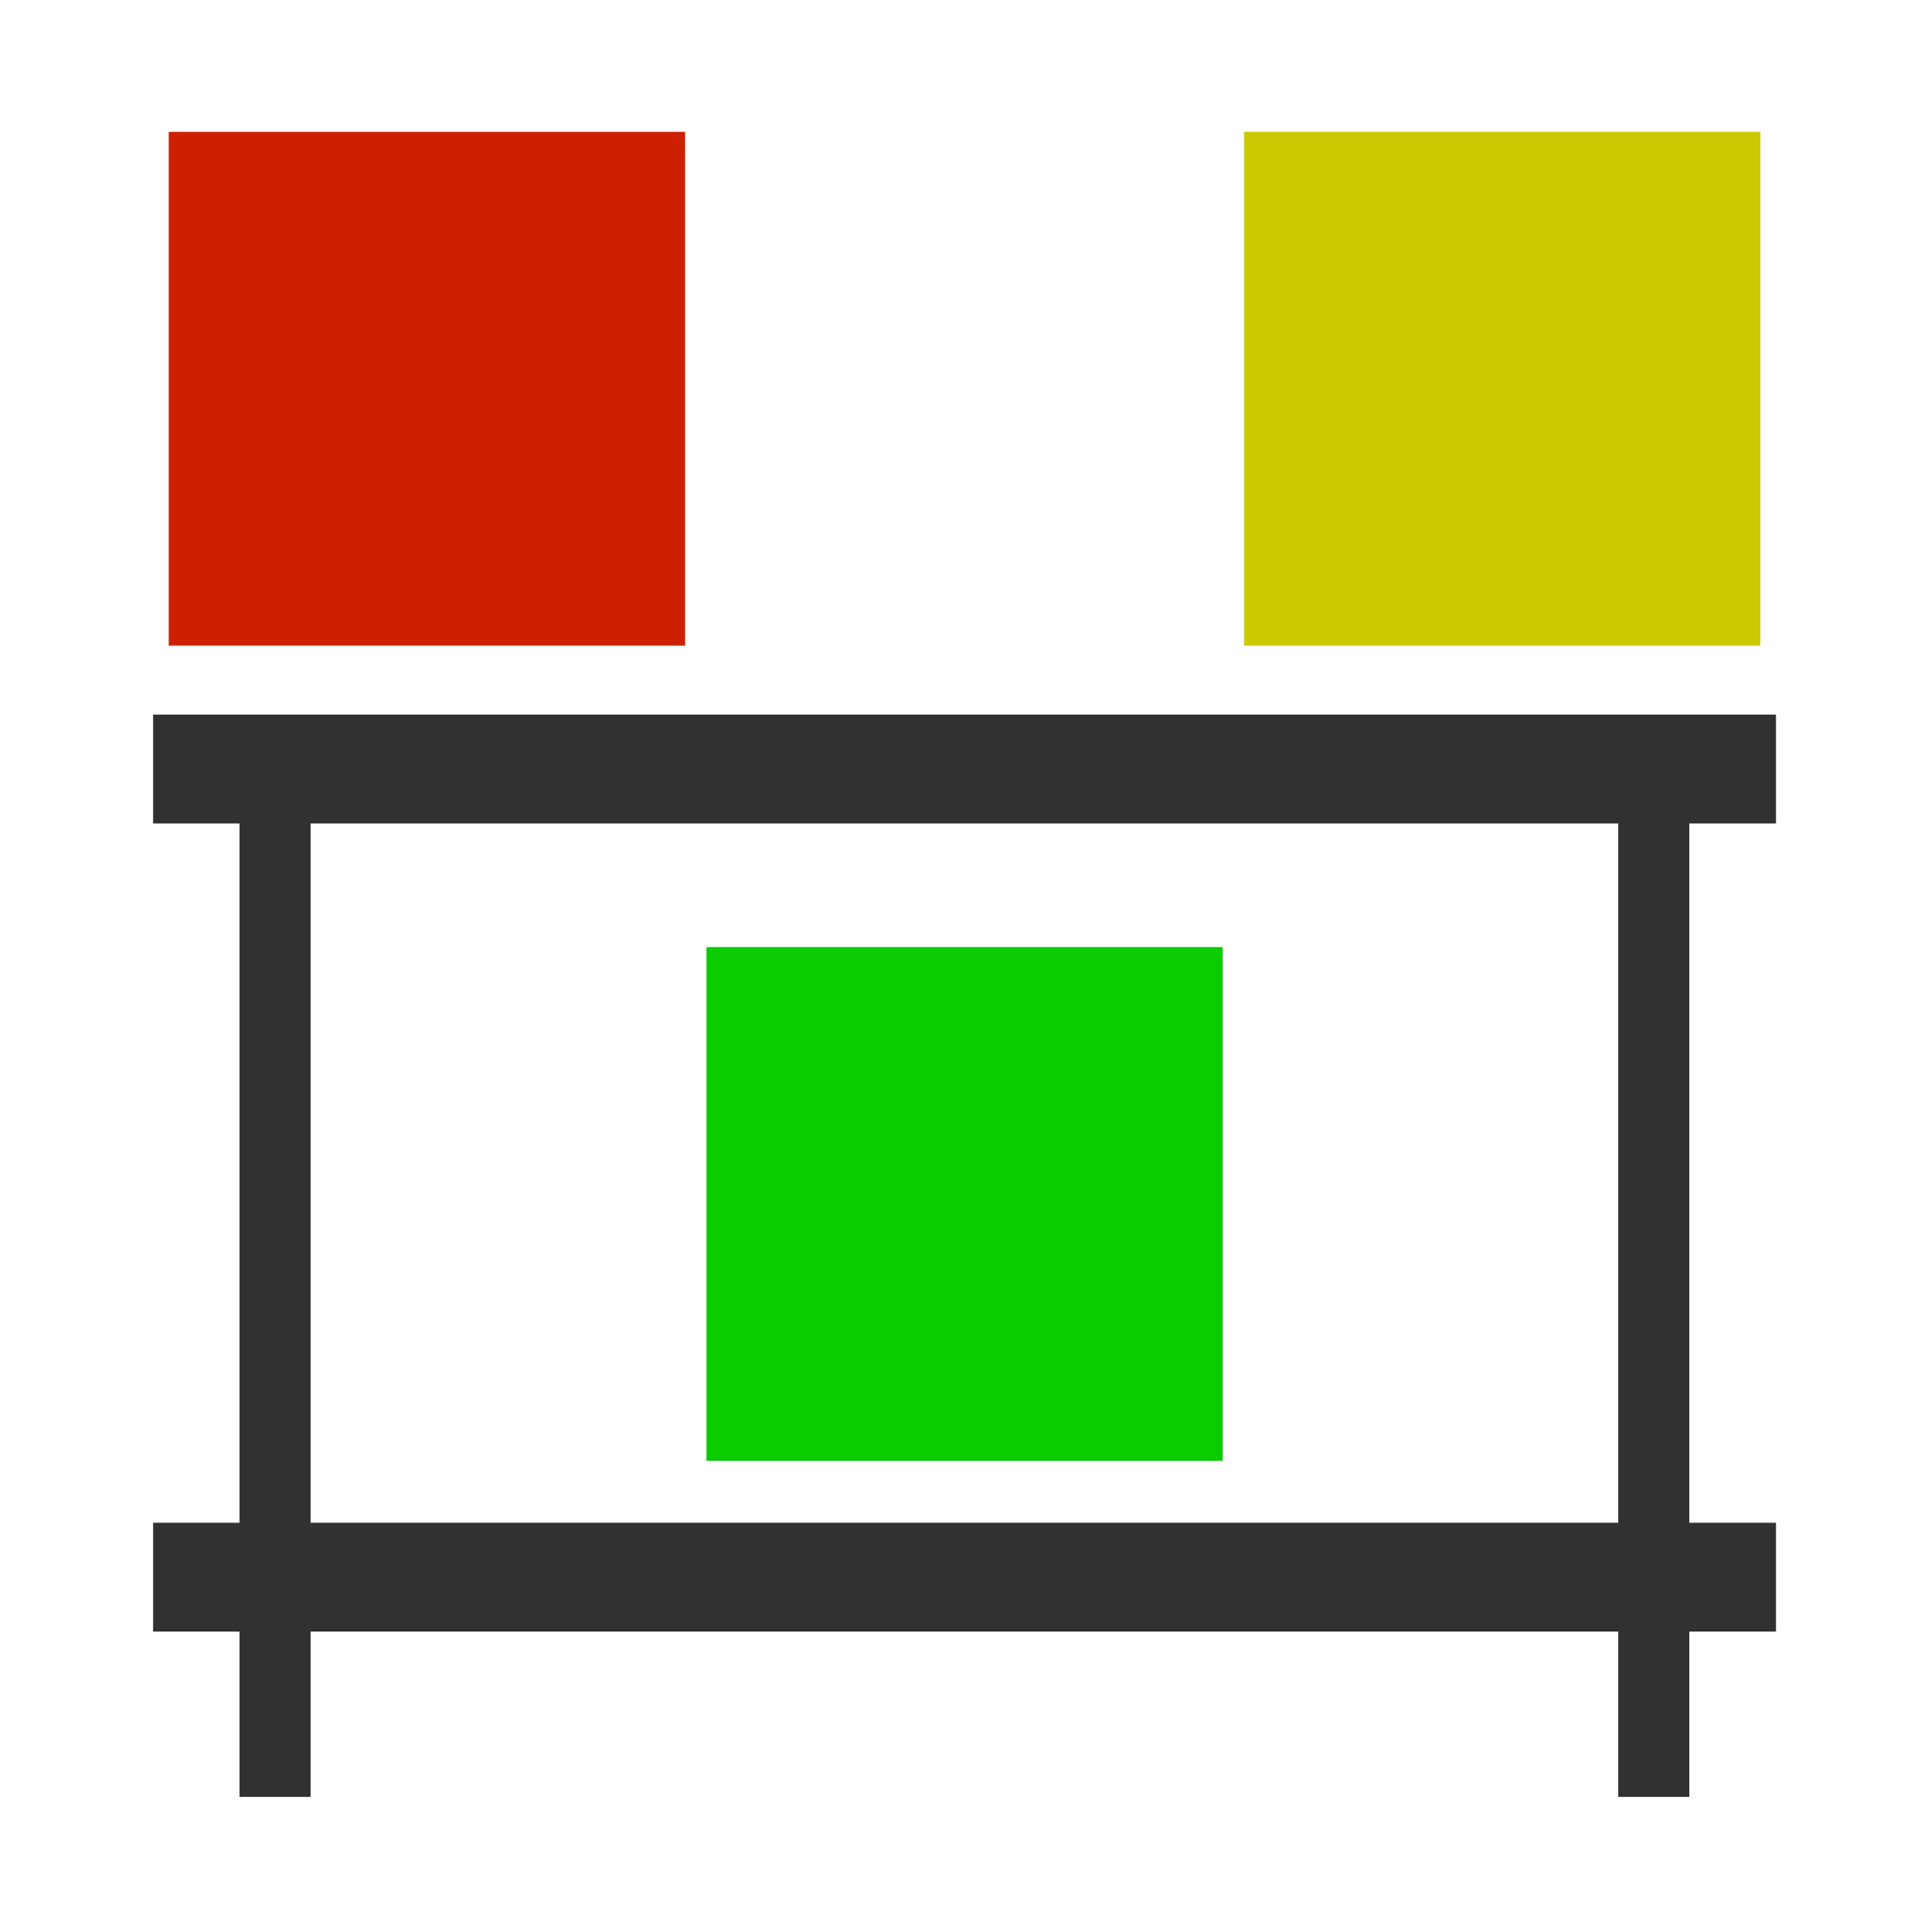
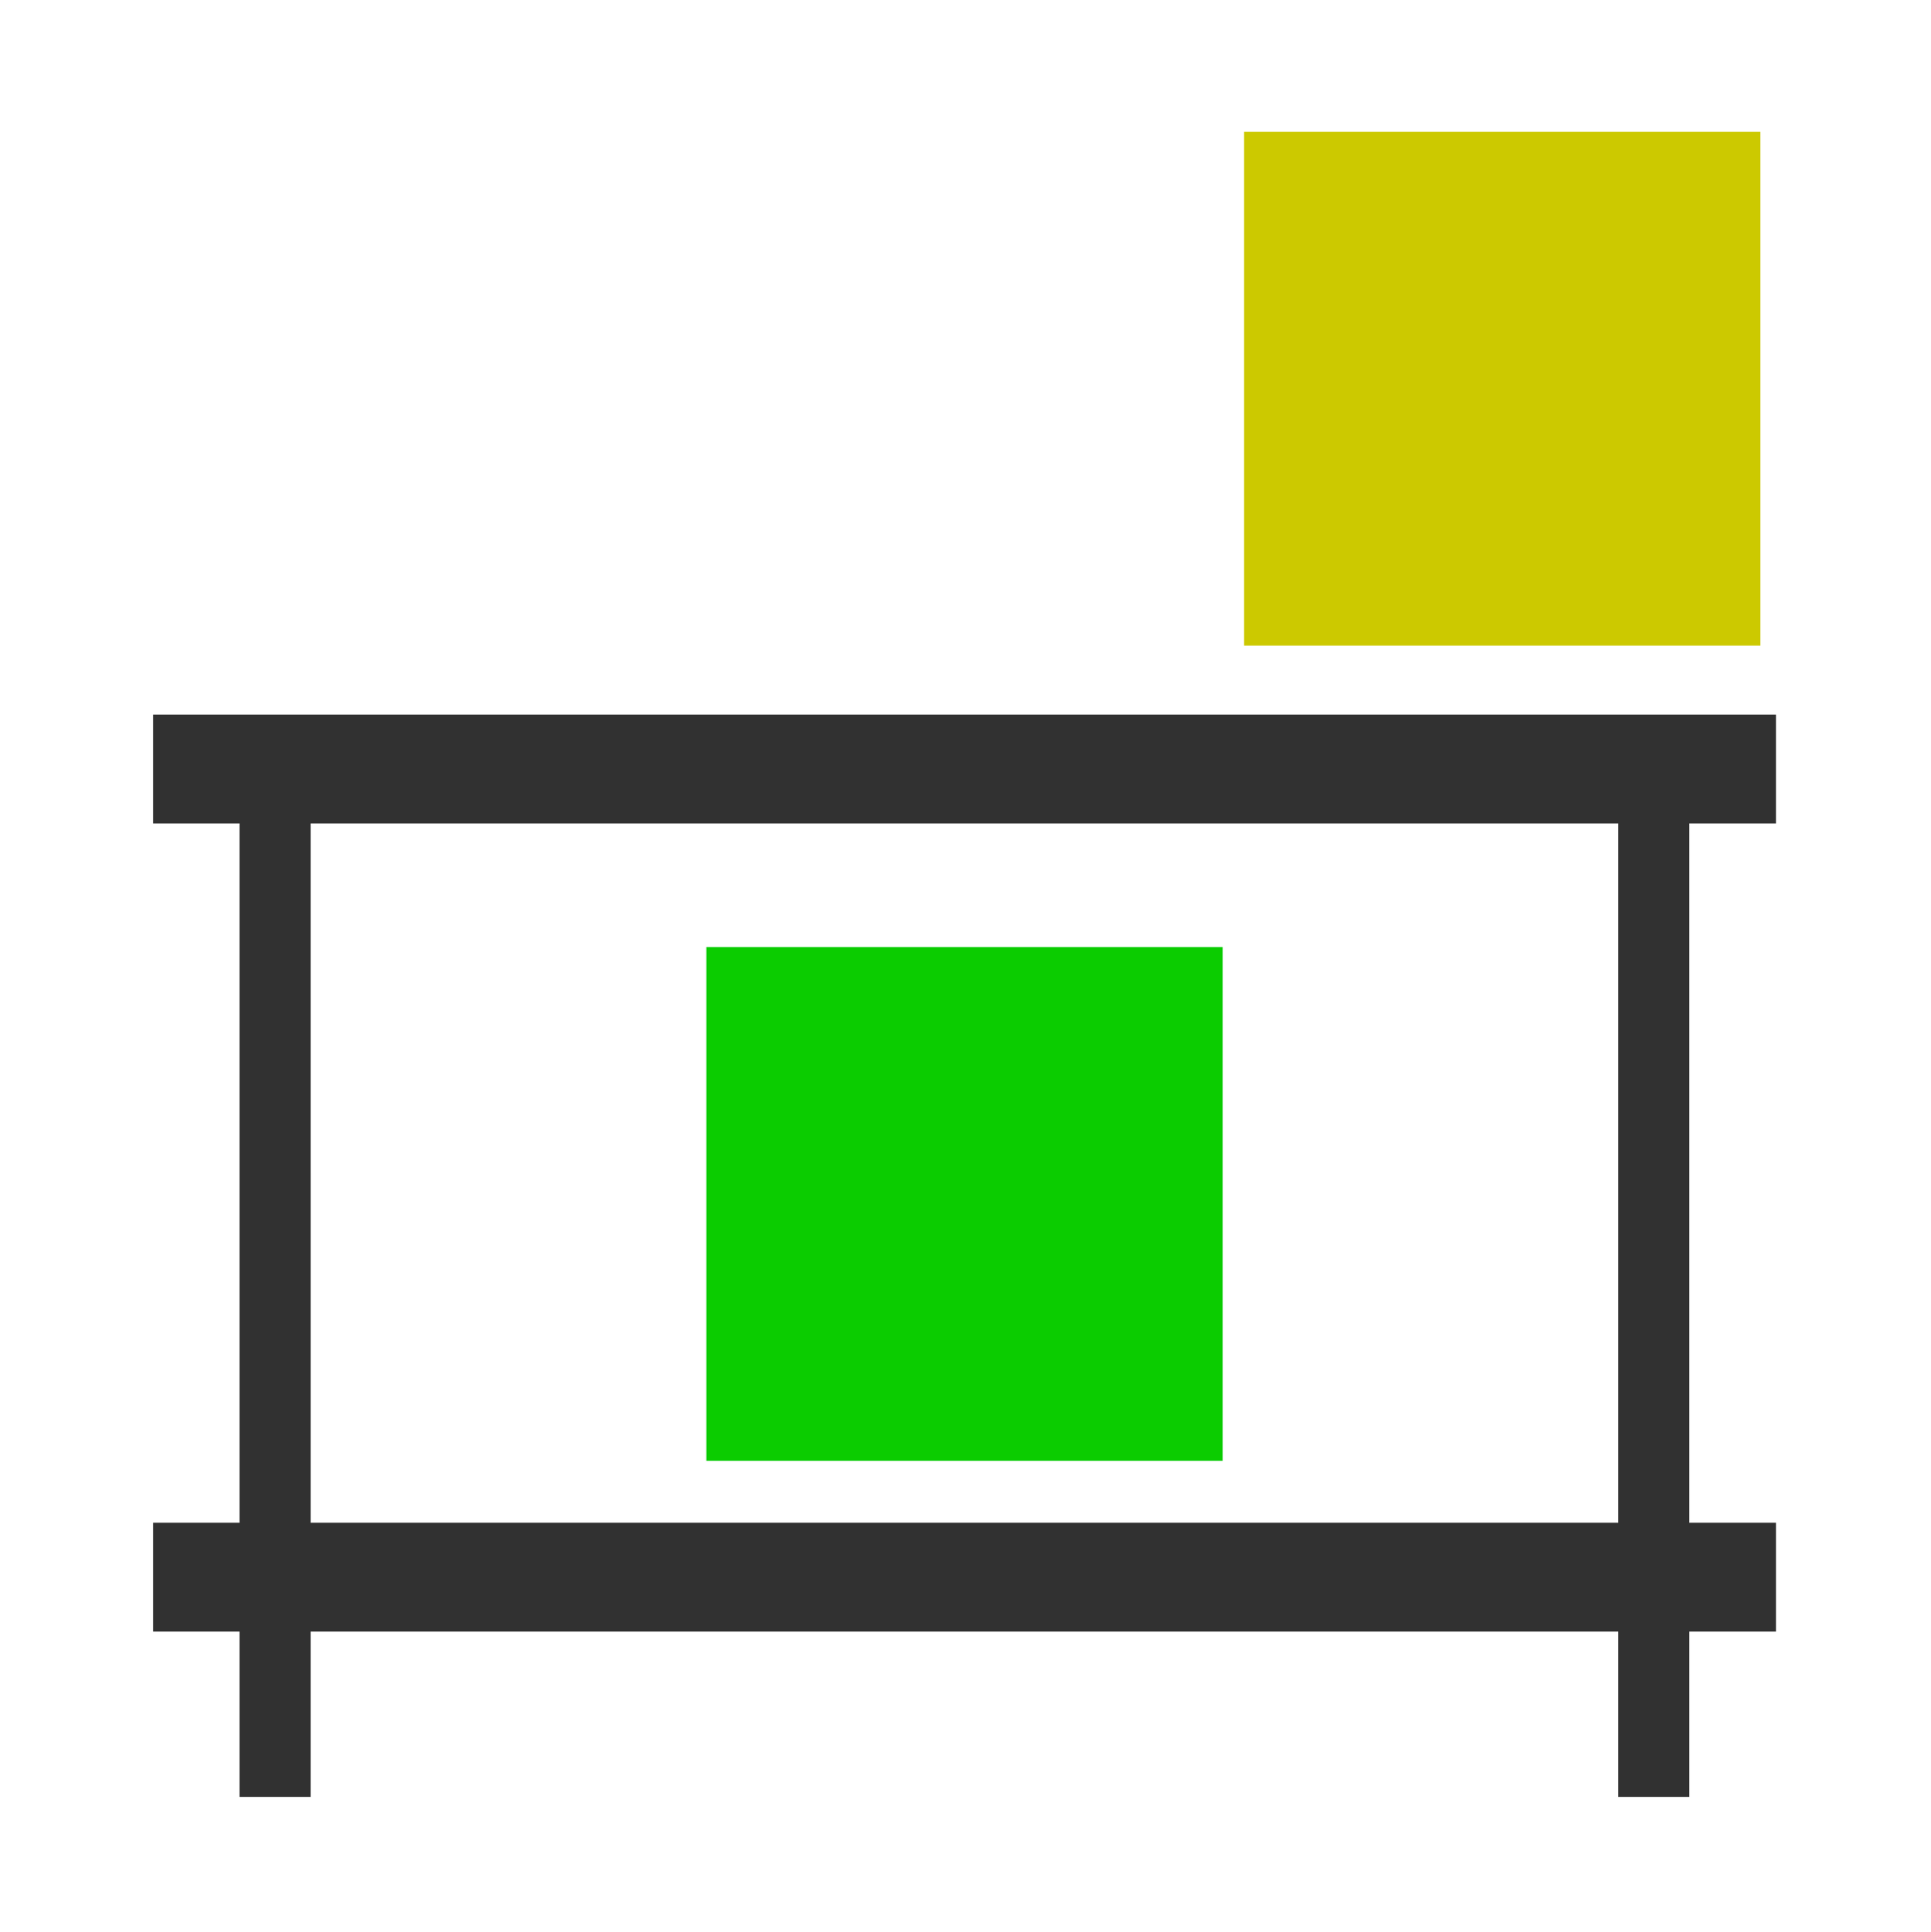
<svg xmlns="http://www.w3.org/2000/svg" xmlns:ns1="http://www.inkscape.org/namespaces/inkscape" xmlns:ns2="http://sodipodi.sourceforge.net/DTD/sodipodi-0.dtd" xmlns:ns3="http://www.openswatchbook.org/uri/2009/osb" width="206.152" height="206.271" id="svg2" version="1.1" ns1:version="1.0 (4035a4fb49, 2020-05-01)" ns2:docname="stock-movement.svg">
  <defs id="defs4">
    <linearGradient ns3:paint="solid" id="linearGradient2929">
      <stop id="stop2927" offset="0" style="stop-color:#727272;stop-opacity:1;" />
    </linearGradient>
  </defs>
  <ns2:namedview id="base" pagecolor="#ffffff" bordercolor="#666666" borderopacity="1.0" ns1:pageopacity="0.0" ns1:pageshadow="2" ns1:zoom="1.4" ns1:cx="59.327492" ns1:cy="101.61773" ns1:document-units="px" ns1:current-layer="layer1" showgrid="false" ns1:window-width="1920" ns1:window-height="1003" ns1:window-x="-9" ns1:window-y="-9" ns1:window-maximized="1" fit-margin-top="0" fit-margin-left="0" fit-margin-right="0" fit-margin-bottom="0" ns1:document-rotation="0" />
  <g ns1:label="Layer 1" ns1:groupmode="layer" id="layer1" transform="translate(-169.127,-428.591)">
    <g id="g3919" transform="matrix(1.277,0,0,1.598,-67.453,-283.388)">
      <path ns1:connector-curvature="0" id="path3794-4" d="m 198.062,493.278 v 7.271 h 7.225 v 46.716 h -7.225 v 7.271 h 7.225 v 11.043 h 5.943 v -11.043 h 109.321 v 11.043 h 5.943 v -11.043 h 7.243 v -7.271 h -7.243 V 500.549 h 7.243 v -7.271 z m 13.168,7.271 h 109.321 v 46.716 H 211.231 Z" style="color:#000000;font-style:normal;font-variant:normal;font-weight:normal;font-stretch:normal;font-size:medium;line-height:normal;font-family:Sans;-inkscape-font-specification:Sans;text-indent:0;text-align:start;text-decoration:none;text-decoration-line:none;letter-spacing:normal;word-spacing:normal;text-transform:none;writing-mode:lr-tb;direction:ltr;baseline-shift:baseline;text-anchor:start;display:inline;overflow:visible;visibility:visible;mix-blend-mode:color;fill:#313131;fill-opacity:1;stroke:none;stroke-width:6.574;marker:none;enable-background:accumulate" />
-       <rect ry="0" y="454.35" x="199.367" height="34.32" width="43.165" id="rect3826" style="fill:#cc2000;fill-opacity:1;stroke:none;stroke-width:0.879;stroke-linecap:round;stroke-linejoin:miter;stroke-miterlimit:4;stroke-dasharray:none;stroke-dashoffset:0" />
      <rect style="fill:#ccc900;fill-opacity:1;stroke:none;stroke-width:0.879;stroke-linecap:round;stroke-linejoin:miter;stroke-miterlimit:4;stroke-dasharray:none;stroke-dashoffset:0" id="rect134" width="43.165" height="34.32" x="289.27" y="454.35" ry="0" />
      <rect style="fill:#0bcc00;fill-opacity:1;stroke:none;stroke-width:0.879;stroke-linecap:round;stroke-linejoin:miter;stroke-miterlimit:4;stroke-dasharray:none;stroke-dashoffset:0" id="rect136" width="43.165" height="34.32" x="244.318" y="508.808" ry="0" />
    </g>
  </g>
</svg>